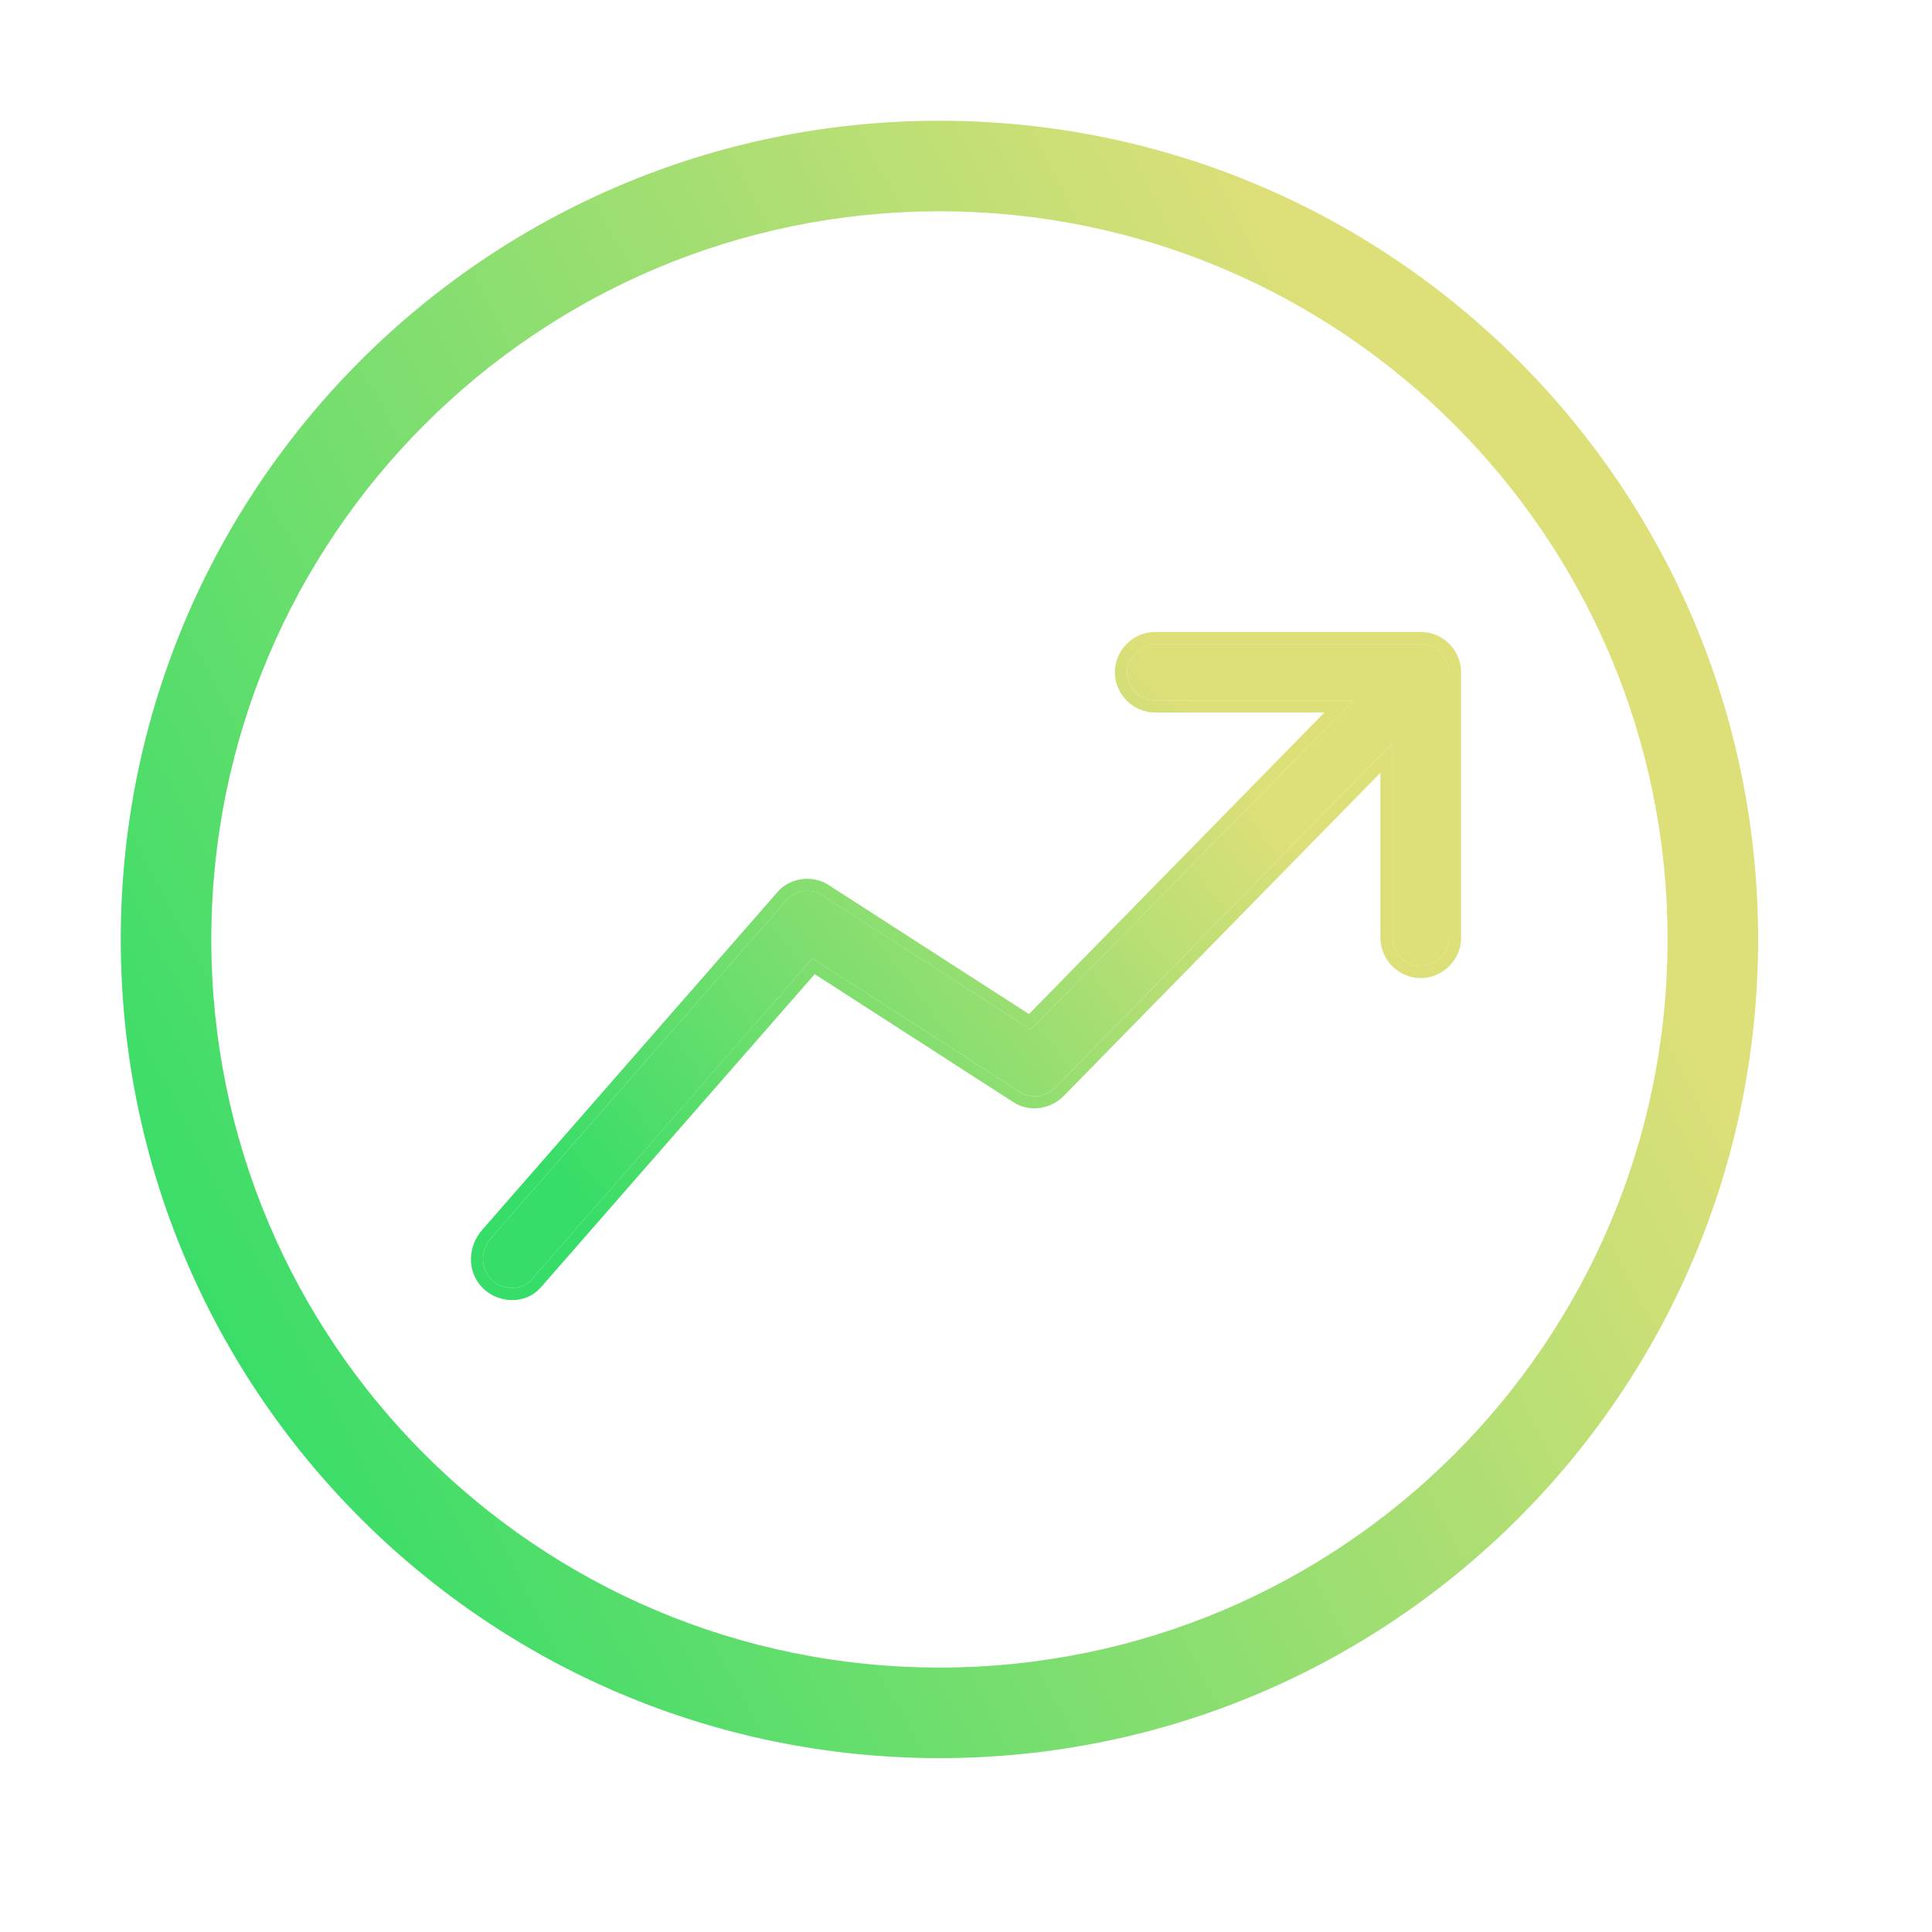
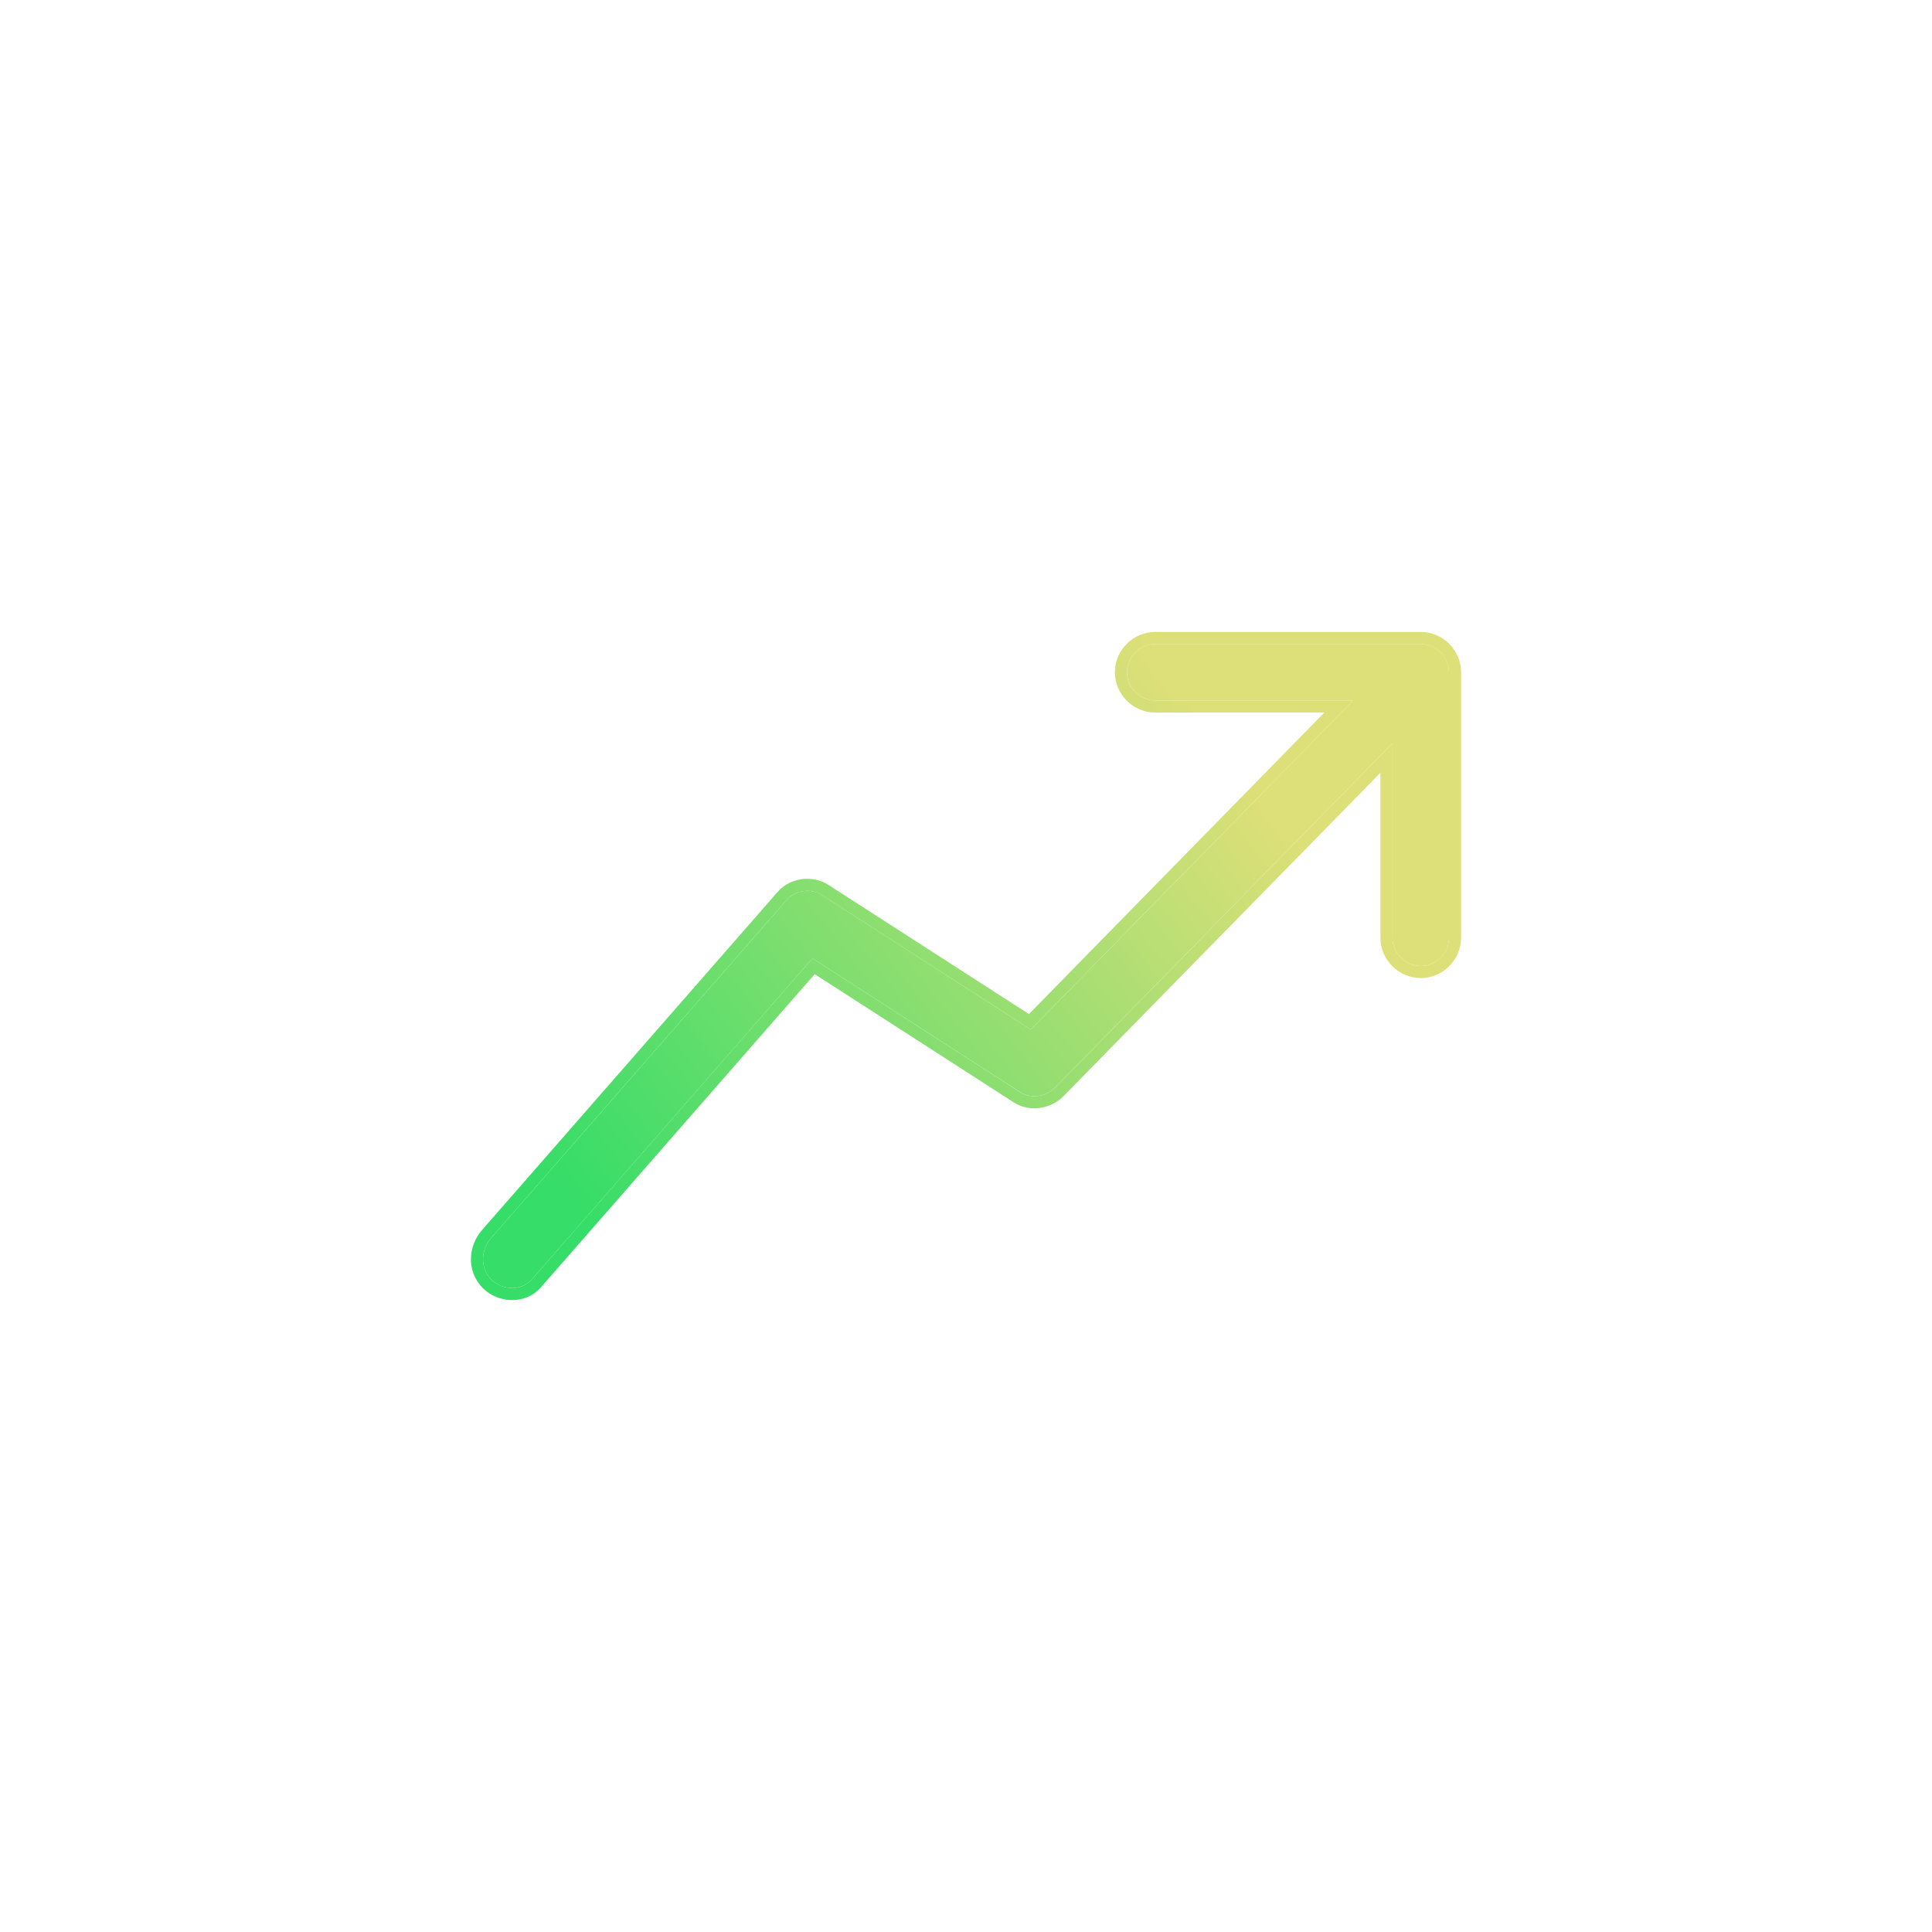
<svg xmlns="http://www.w3.org/2000/svg" width="32" height="32" viewBox="0 0 32 32" fill="none">
  <path fill-rule="evenodd" clip-rule="evenodd" d="M12.091 17.437L8.808 21.192C8.635 21.389 8.312 21.371 8.136 21.192C7.946 20.996 7.964 20.7 8.136 20.503L9.753 18.654L13.036 14.899C13.174 14.741 13.439 14.711 13.611 14.822L17.072 17.052L19.984 14.08L22.411 11.602H19.134C18.879 11.602 18.667 11.389 18.667 11.134C18.667 10.879 18.879 10.666 19.134 10.666H23.505C23.505 10.666 23.505 10.666 23.505 10.666H23.532C23.787 10.666 24 10.879 24 11.134V11.172C24 11.173 24 11.173 24 11.174V15.532C24 15.787 23.787 16 23.532 16C23.277 16 23.064 15.787 23.064 15.532V12.309L20.679 14.744L17.475 18.014C17.327 18.165 17.08 18.206 16.899 18.09L13.457 15.873L12.091 17.437Z" fill="url(#paint0_linear_15815_30083)" />
  <path fill-rule="evenodd" clip-rule="evenodd" d="M8.958 21.323C8.697 21.622 8.237 21.582 7.993 21.331C7.719 21.05 7.755 20.635 7.985 20.372L12.885 14.767C12.885 14.767 12.885 14.767 12.885 14.767C13.092 14.531 13.468 14.492 13.719 14.655L17.043 16.796L21.935 11.802H19.134C18.769 11.802 18.466 11.5 18.466 11.135C18.466 10.769 18.769 10.467 19.134 10.467H23.532C23.898 10.467 24.2 10.769 24.2 11.135V15.532C24.2 15.898 23.898 16.2 23.532 16.2C23.167 16.2 22.864 15.898 22.864 15.532V12.8L17.617 18.154C17.411 18.365 17.06 18.432 16.791 18.259L13.494 16.135L8.958 21.323ZM13.457 15.873L16.899 18.091C17.08 18.207 17.327 18.165 17.475 18.015L23.064 12.31V15.532C23.064 15.787 23.277 16 23.532 16C23.787 16 24 15.787 24 15.532V11.135C24 10.88 23.787 10.667 23.532 10.667H19.134C18.879 10.667 18.666 10.88 18.666 11.135C18.666 11.39 18.879 11.602 19.134 11.602H22.411L17.072 17.052L13.611 14.823C13.438 14.711 13.174 14.741 13.036 14.899L8.136 20.503C7.963 20.701 7.946 20.997 8.136 21.192C8.312 21.372 8.635 21.389 8.808 21.192L13.457 15.873Z" fill="url(#paint1_linear_15815_30083)" />
-   <path fill-rule="evenodd" clip-rule="evenodd" d="M15.56 27.62C22.221 27.62 27.62 22.221 27.62 15.56C27.62 8.899 22.221 3.5 15.56 3.5C8.899 3.5 3.5 8.899 3.5 15.56C3.5 22.221 8.899 27.62 15.56 27.62ZM15.56 29.12C23.049 29.12 29.12 23.049 29.12 15.56C29.12 8.071 23.049 2 15.56 2C8.071 2 2 8.071 2 15.56C2 23.049 8.071 29.12 15.56 29.12Z" fill="url(#paint2_linear_15815_30083)" />
  <defs>
    <linearGradient id="paint0_linear_15815_30083" x1="24.05" y1="11.639" x2="11.049" y2="21.803" gradientUnits="userSpaceOnUse">
      <stop offset="0.217" stop-color="#DDDF78" />
      <stop offset="1" stop-color="#36DD68" />
    </linearGradient>
    <linearGradient id="paint1_linear_15815_30083" x1="24.251" y1="11.475" x2="10.803" y2="21.863" gradientUnits="userSpaceOnUse">
      <stop offset="0.217" stop-color="#DDDF78" />
      <stop offset="1" stop-color="#36DD68" />
    </linearGradient>
    <linearGradient id="paint2_linear_15815_30083" x1="29.205" y1="4.472" x2="1.284" y2="19.024" gradientUnits="userSpaceOnUse">
      <stop offset="0.217" stop-color="#DDDF78" />
      <stop offset="1" stop-color="#36DD68" />
    </linearGradient>
  </defs>
</svg>